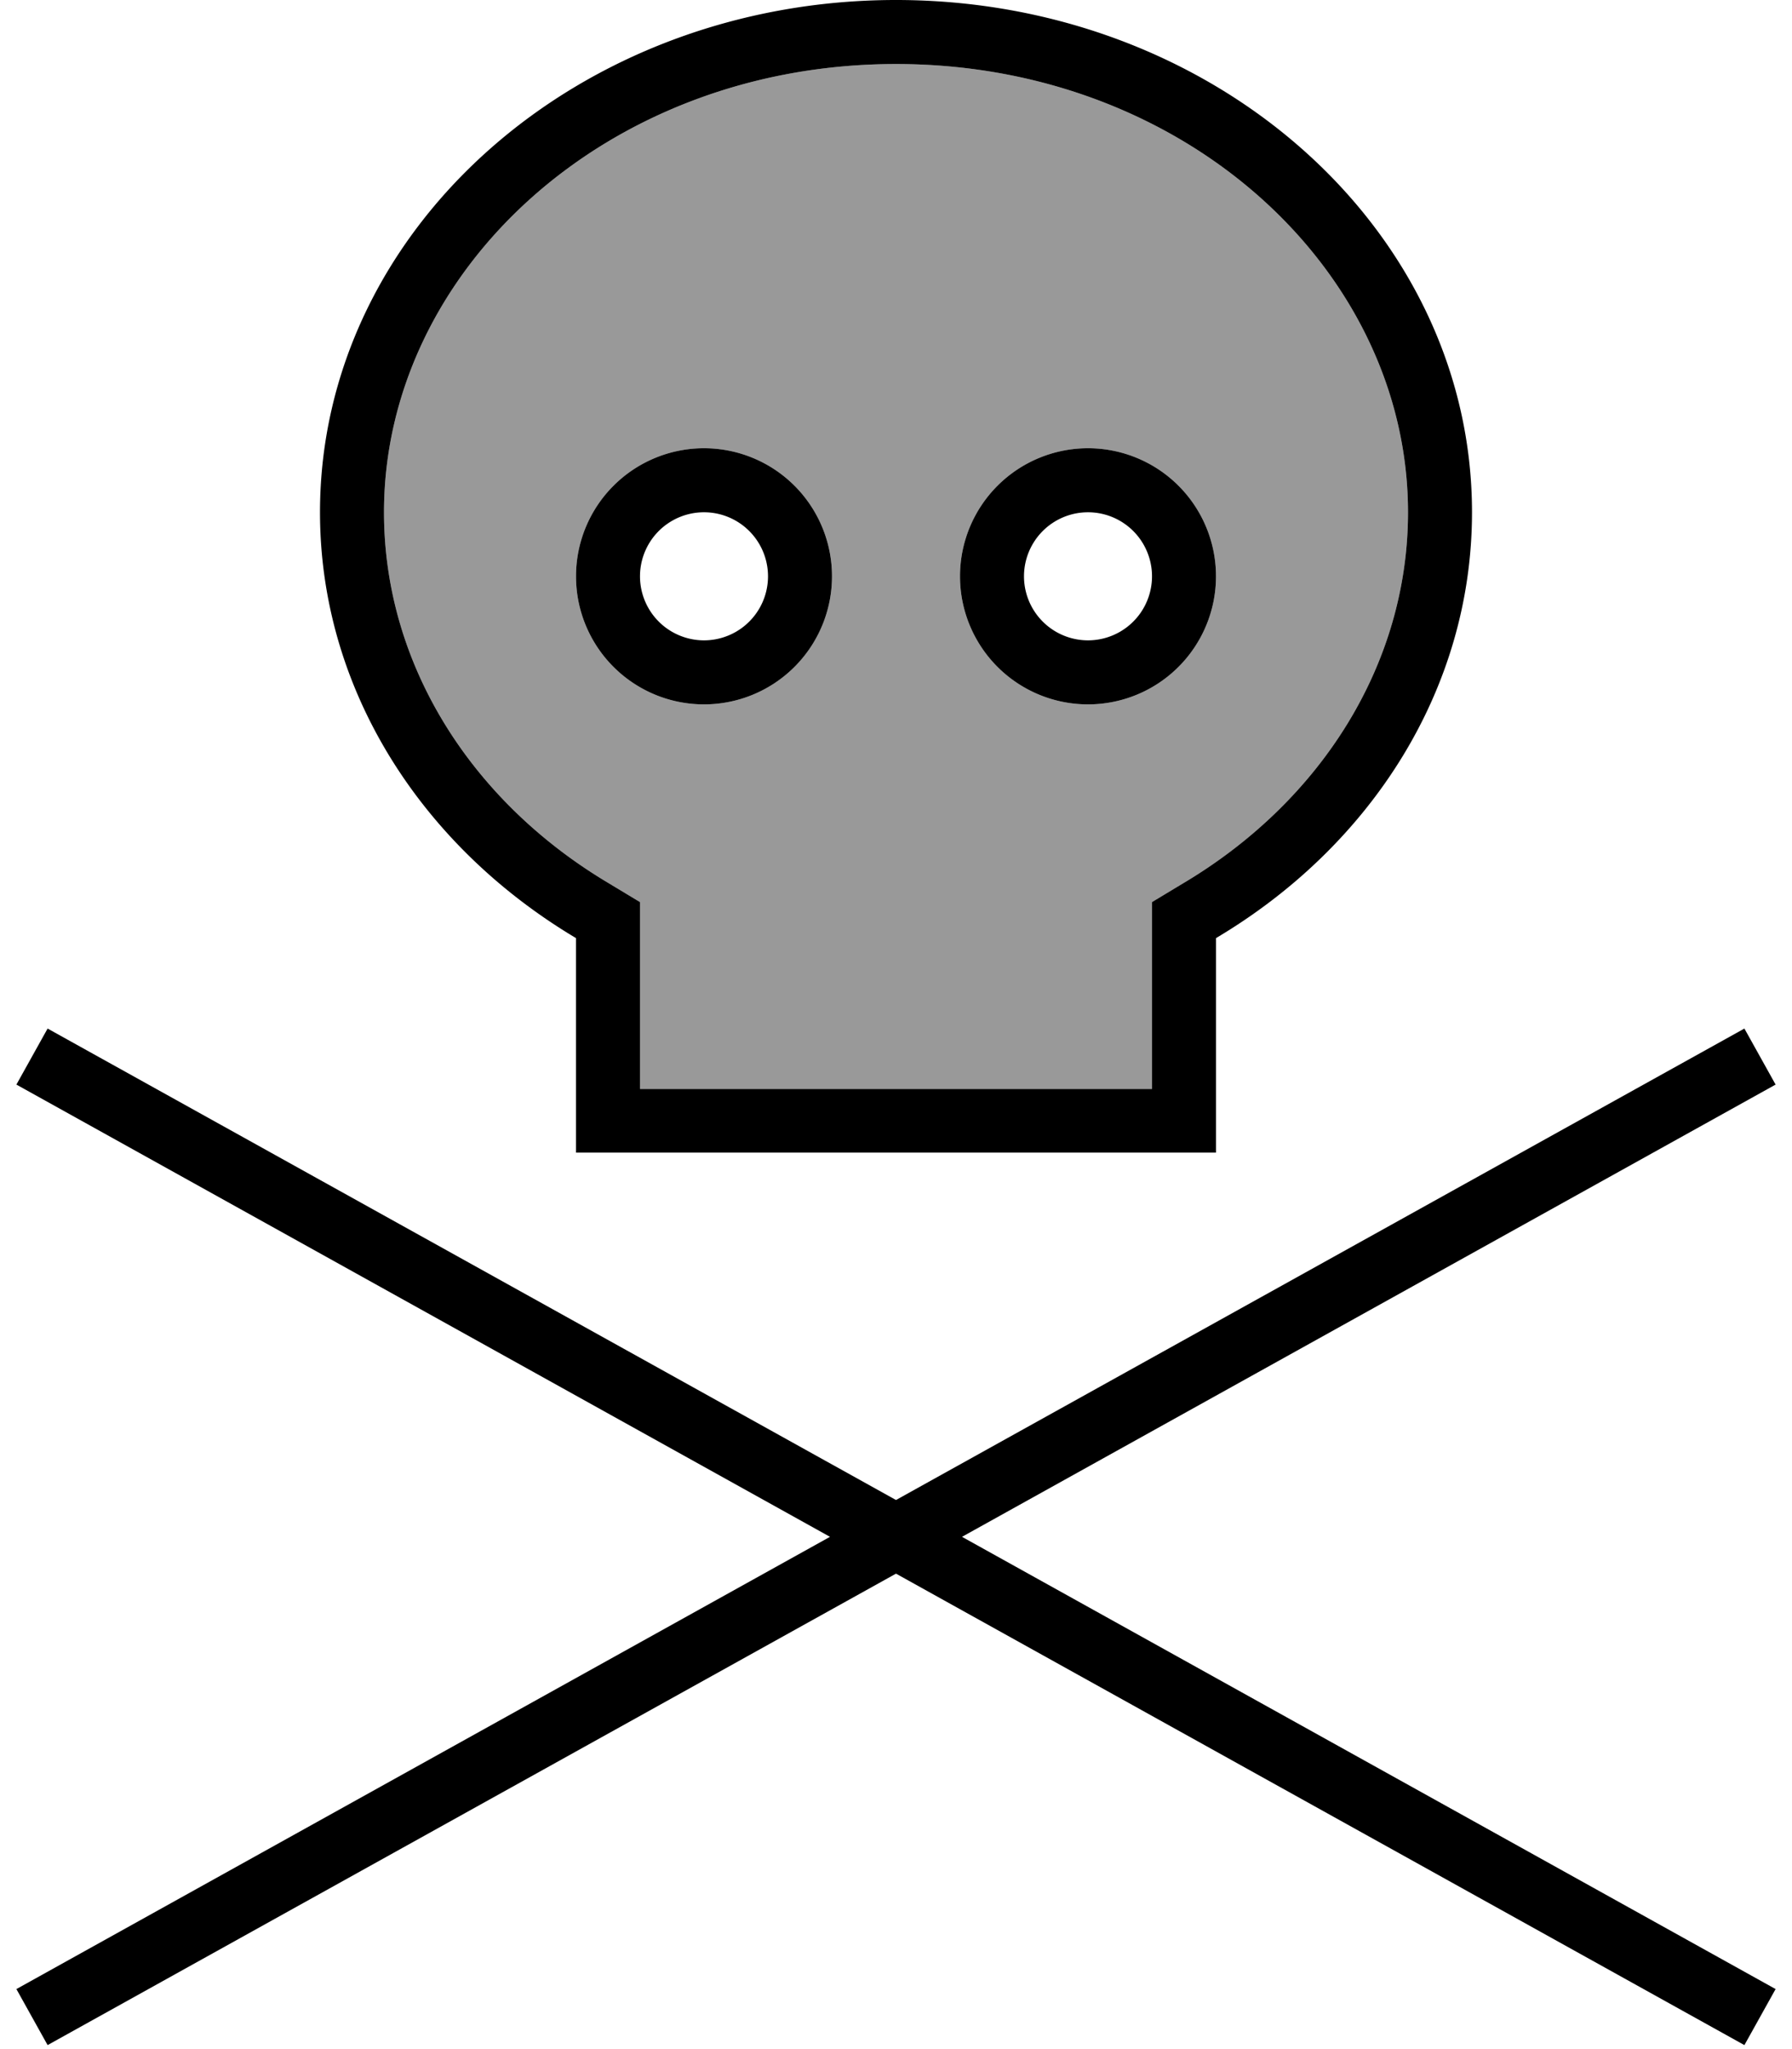
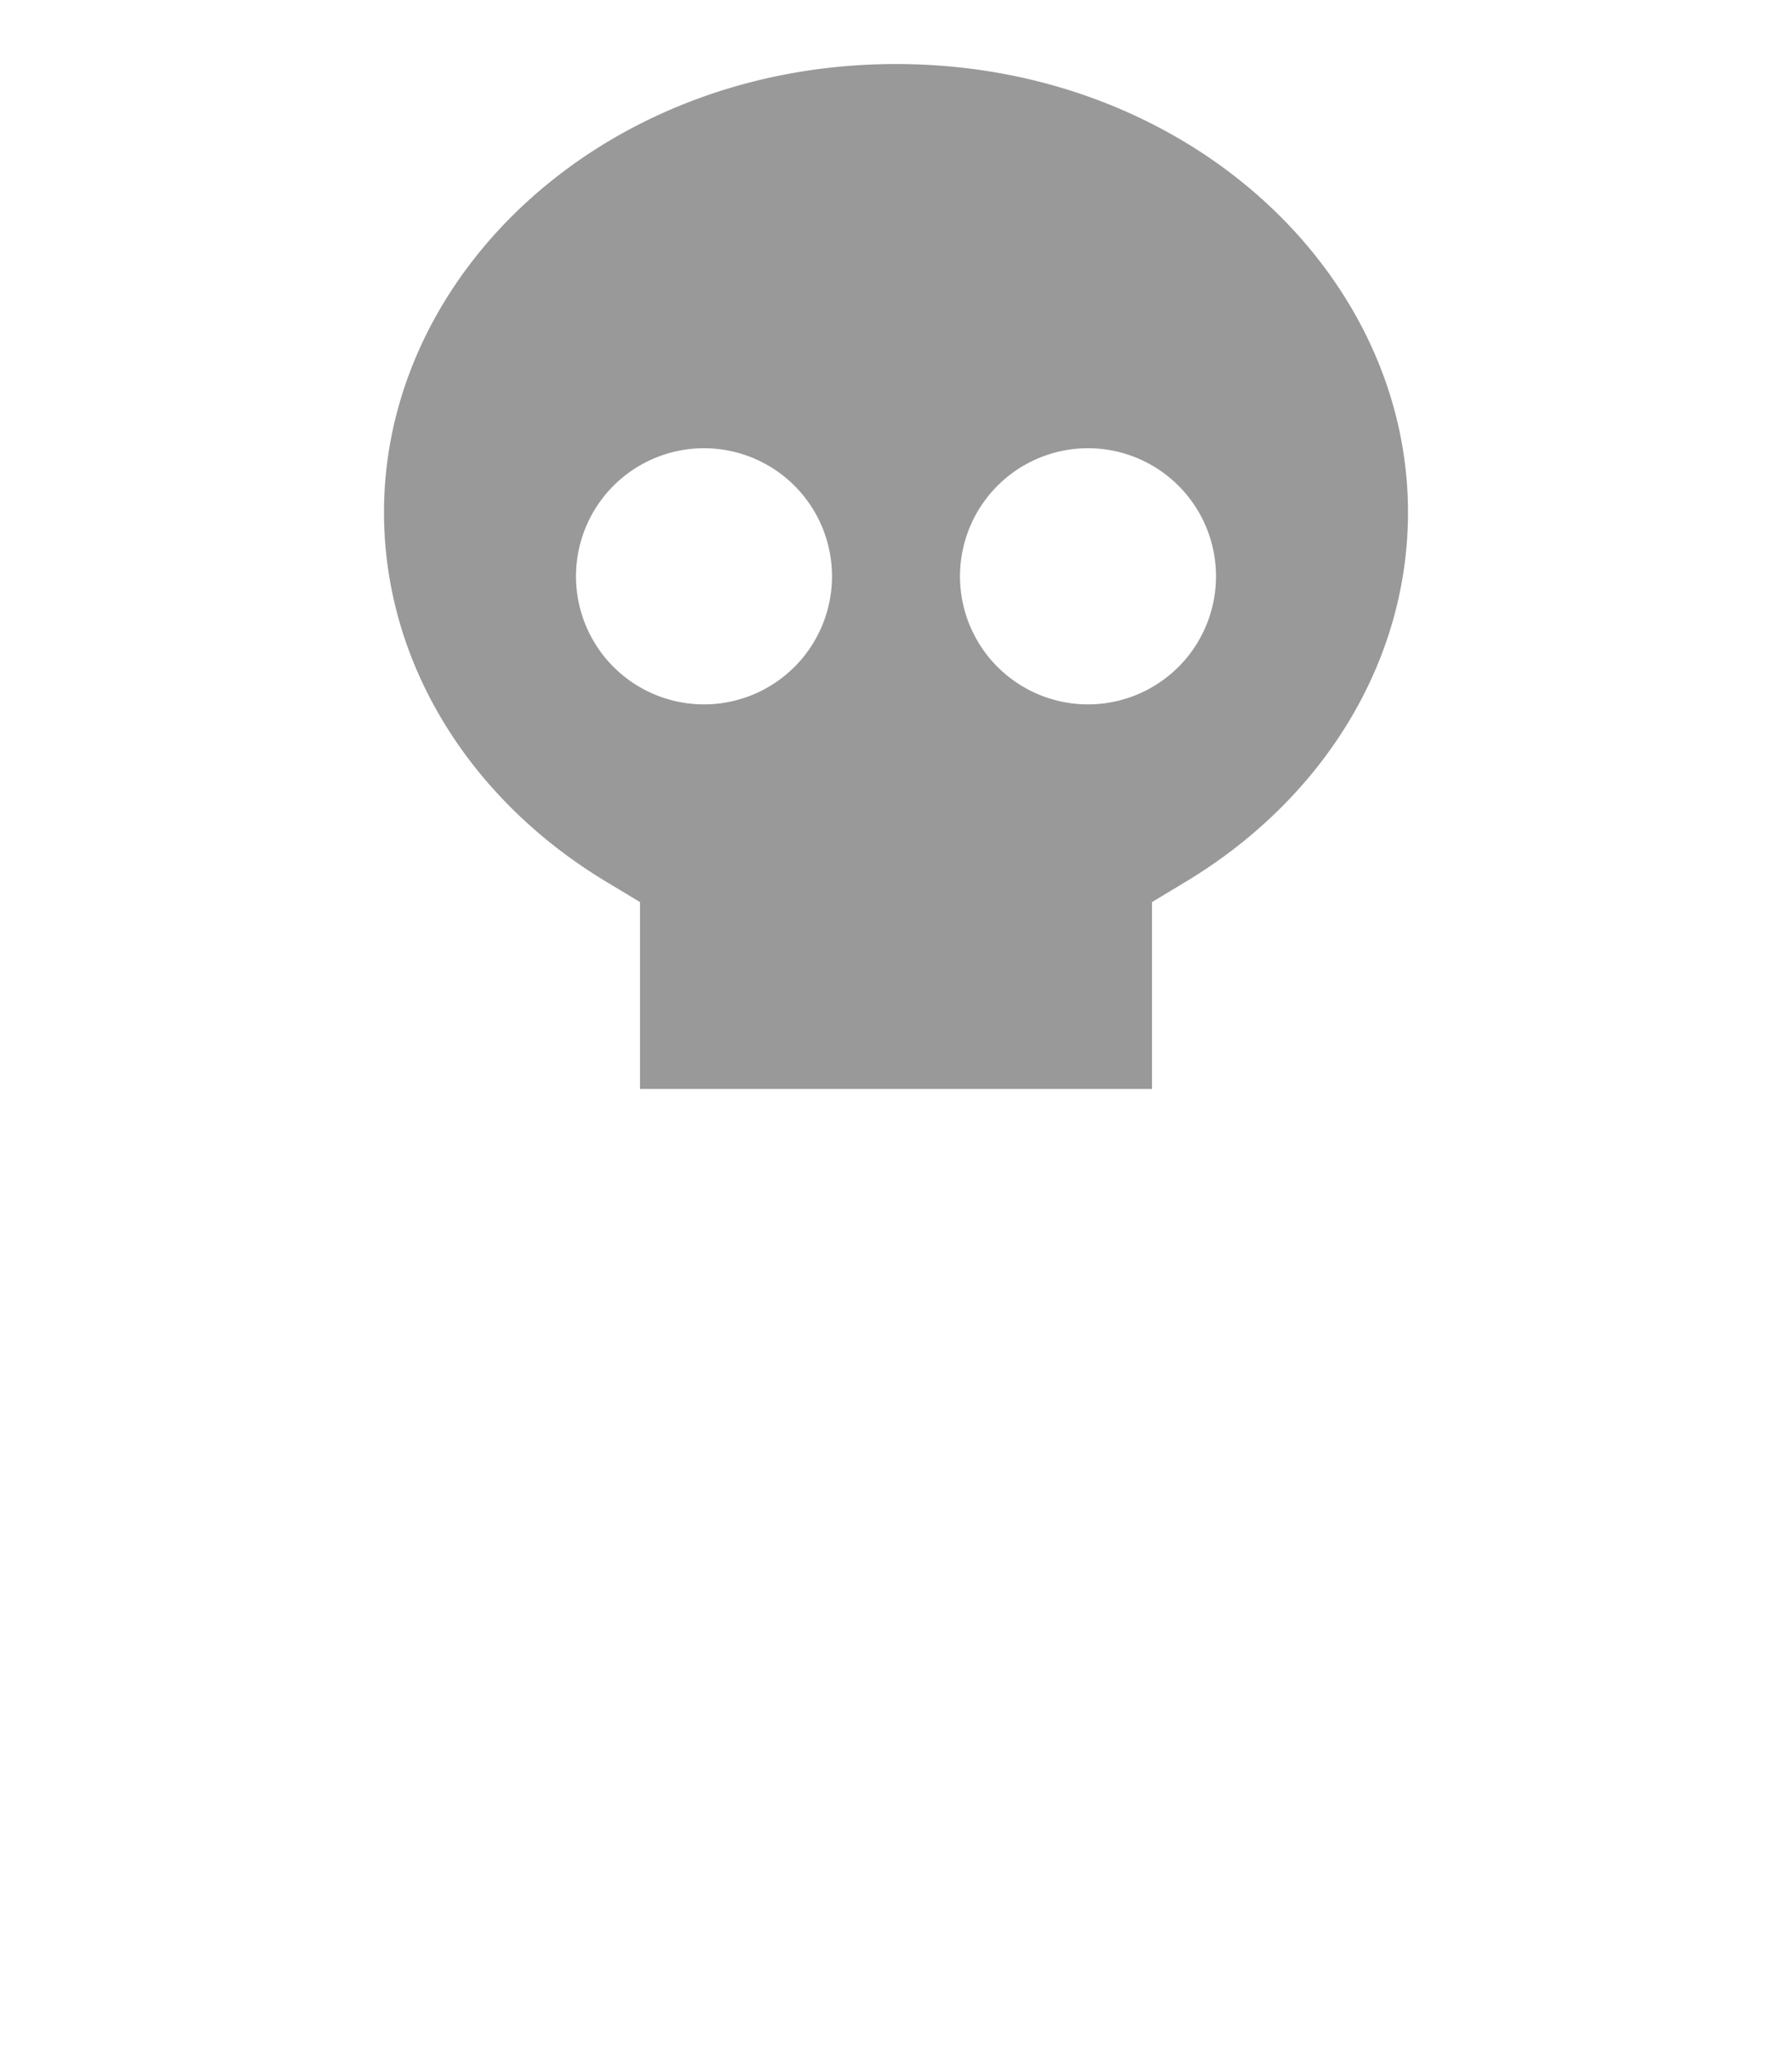
<svg xmlns="http://www.w3.org/2000/svg" viewBox="0 0 448 512">
  <defs>
    <style>.fa-secondary{opacity:.4}</style>
  </defs>
-   <path class="fa-secondary" d="M96 128c0 37.9 21.7 72.2 56.2 92.7l7.8 4.7 0 9.1 0 37.6 128 0 0-37.6 0-9.1 7.8-4.7C330.3 200.2 352 165.9 352 128c0-60.1-55.5-112-128-112S96 67.9 96 128zm112 16a32 32 0 1 1 -64 0 32 32 0 1 1 64 0zm96 0a32 32 0 1 1 -64 0 32 32 0 1 1 64 0z" />
-   <path class="fa-primary" d="M295.8 220.7C330.3 200.2 352 165.9 352 128c0-60.1-55.5-112-128-112S96 67.9 96 128c0 37.9 21.7 72.2 56.2 92.7l7.8 4.7 0 9.1 0 37.6 128 0 0-37.6 0-9.1 7.8-4.7zM368 128c0 44.4-25.4 83.5-64 106.4l0 37.6 0 16-16 0-128 0-16 0 0-16 0-37.6c-38.6-23-64-62.1-64-106.4C80 57.3 144.5 0 224 0s144 57.3 144 128zM176 112a32 32 0 1 1 0 64 32 32 0 1 1 0-64zm96 0a32 32 0 1 1 0 64 32 32 0 1 1 0-64zm-80 32a16 16 0 1 0 -32 0 16 16 0 1 0 32 0zm80 16a16 16 0 1 0 0-32 16 16 0 1 0 0 32zM436.1 511L224 393.2 11.9 511 4.1 497 207.5 384 4.1 271l7.8-14L224 374.8 436.1 257l7.8 14L240.5 384 443.9 497l-7.8 14z" />
+   <path class="fa-secondary" d="M96 128c0 37.9 21.7 72.2 56.2 92.7l7.8 4.7 0 9.1 0 37.6 128 0 0-37.6 0-9.1 7.8-4.7C330.3 200.2 352 165.9 352 128c0-60.1-55.5-112-128-112S96 67.9 96 128zm112 16a32 32 0 1 1 -64 0 32 32 0 1 1 64 0zm96 0a32 32 0 1 1 -64 0 32 32 0 1 1 64 0" />
</svg>